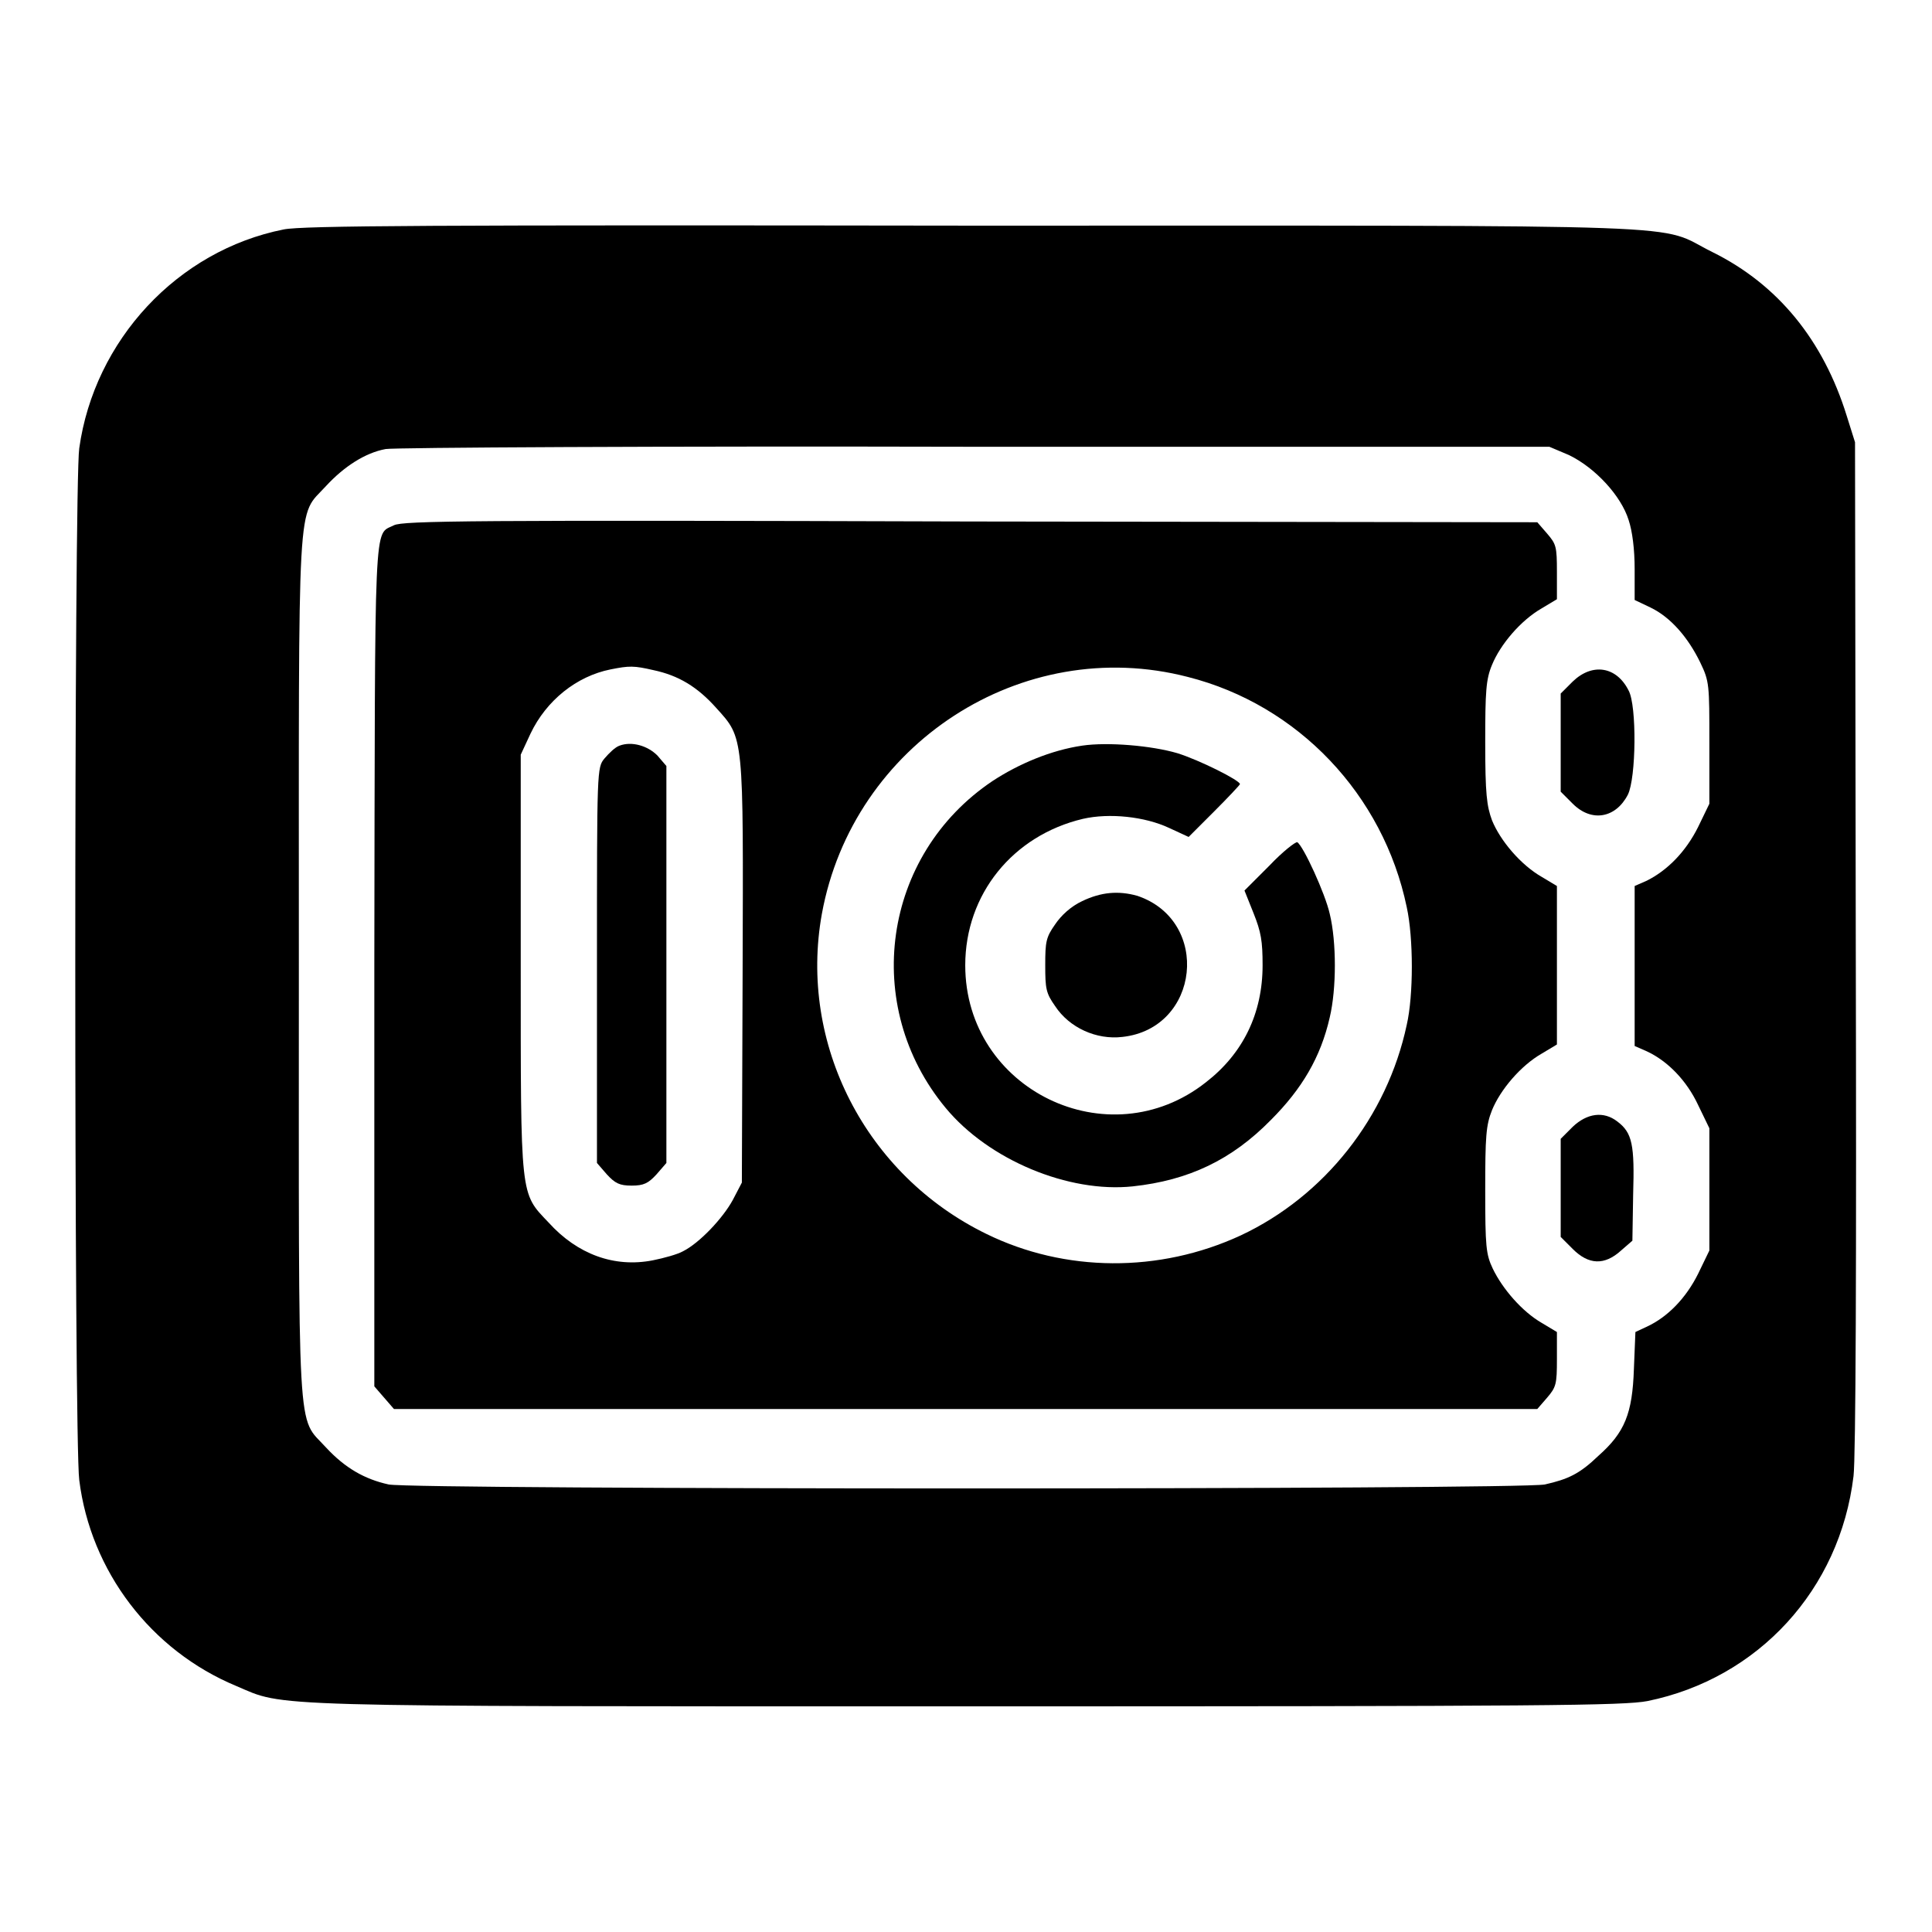
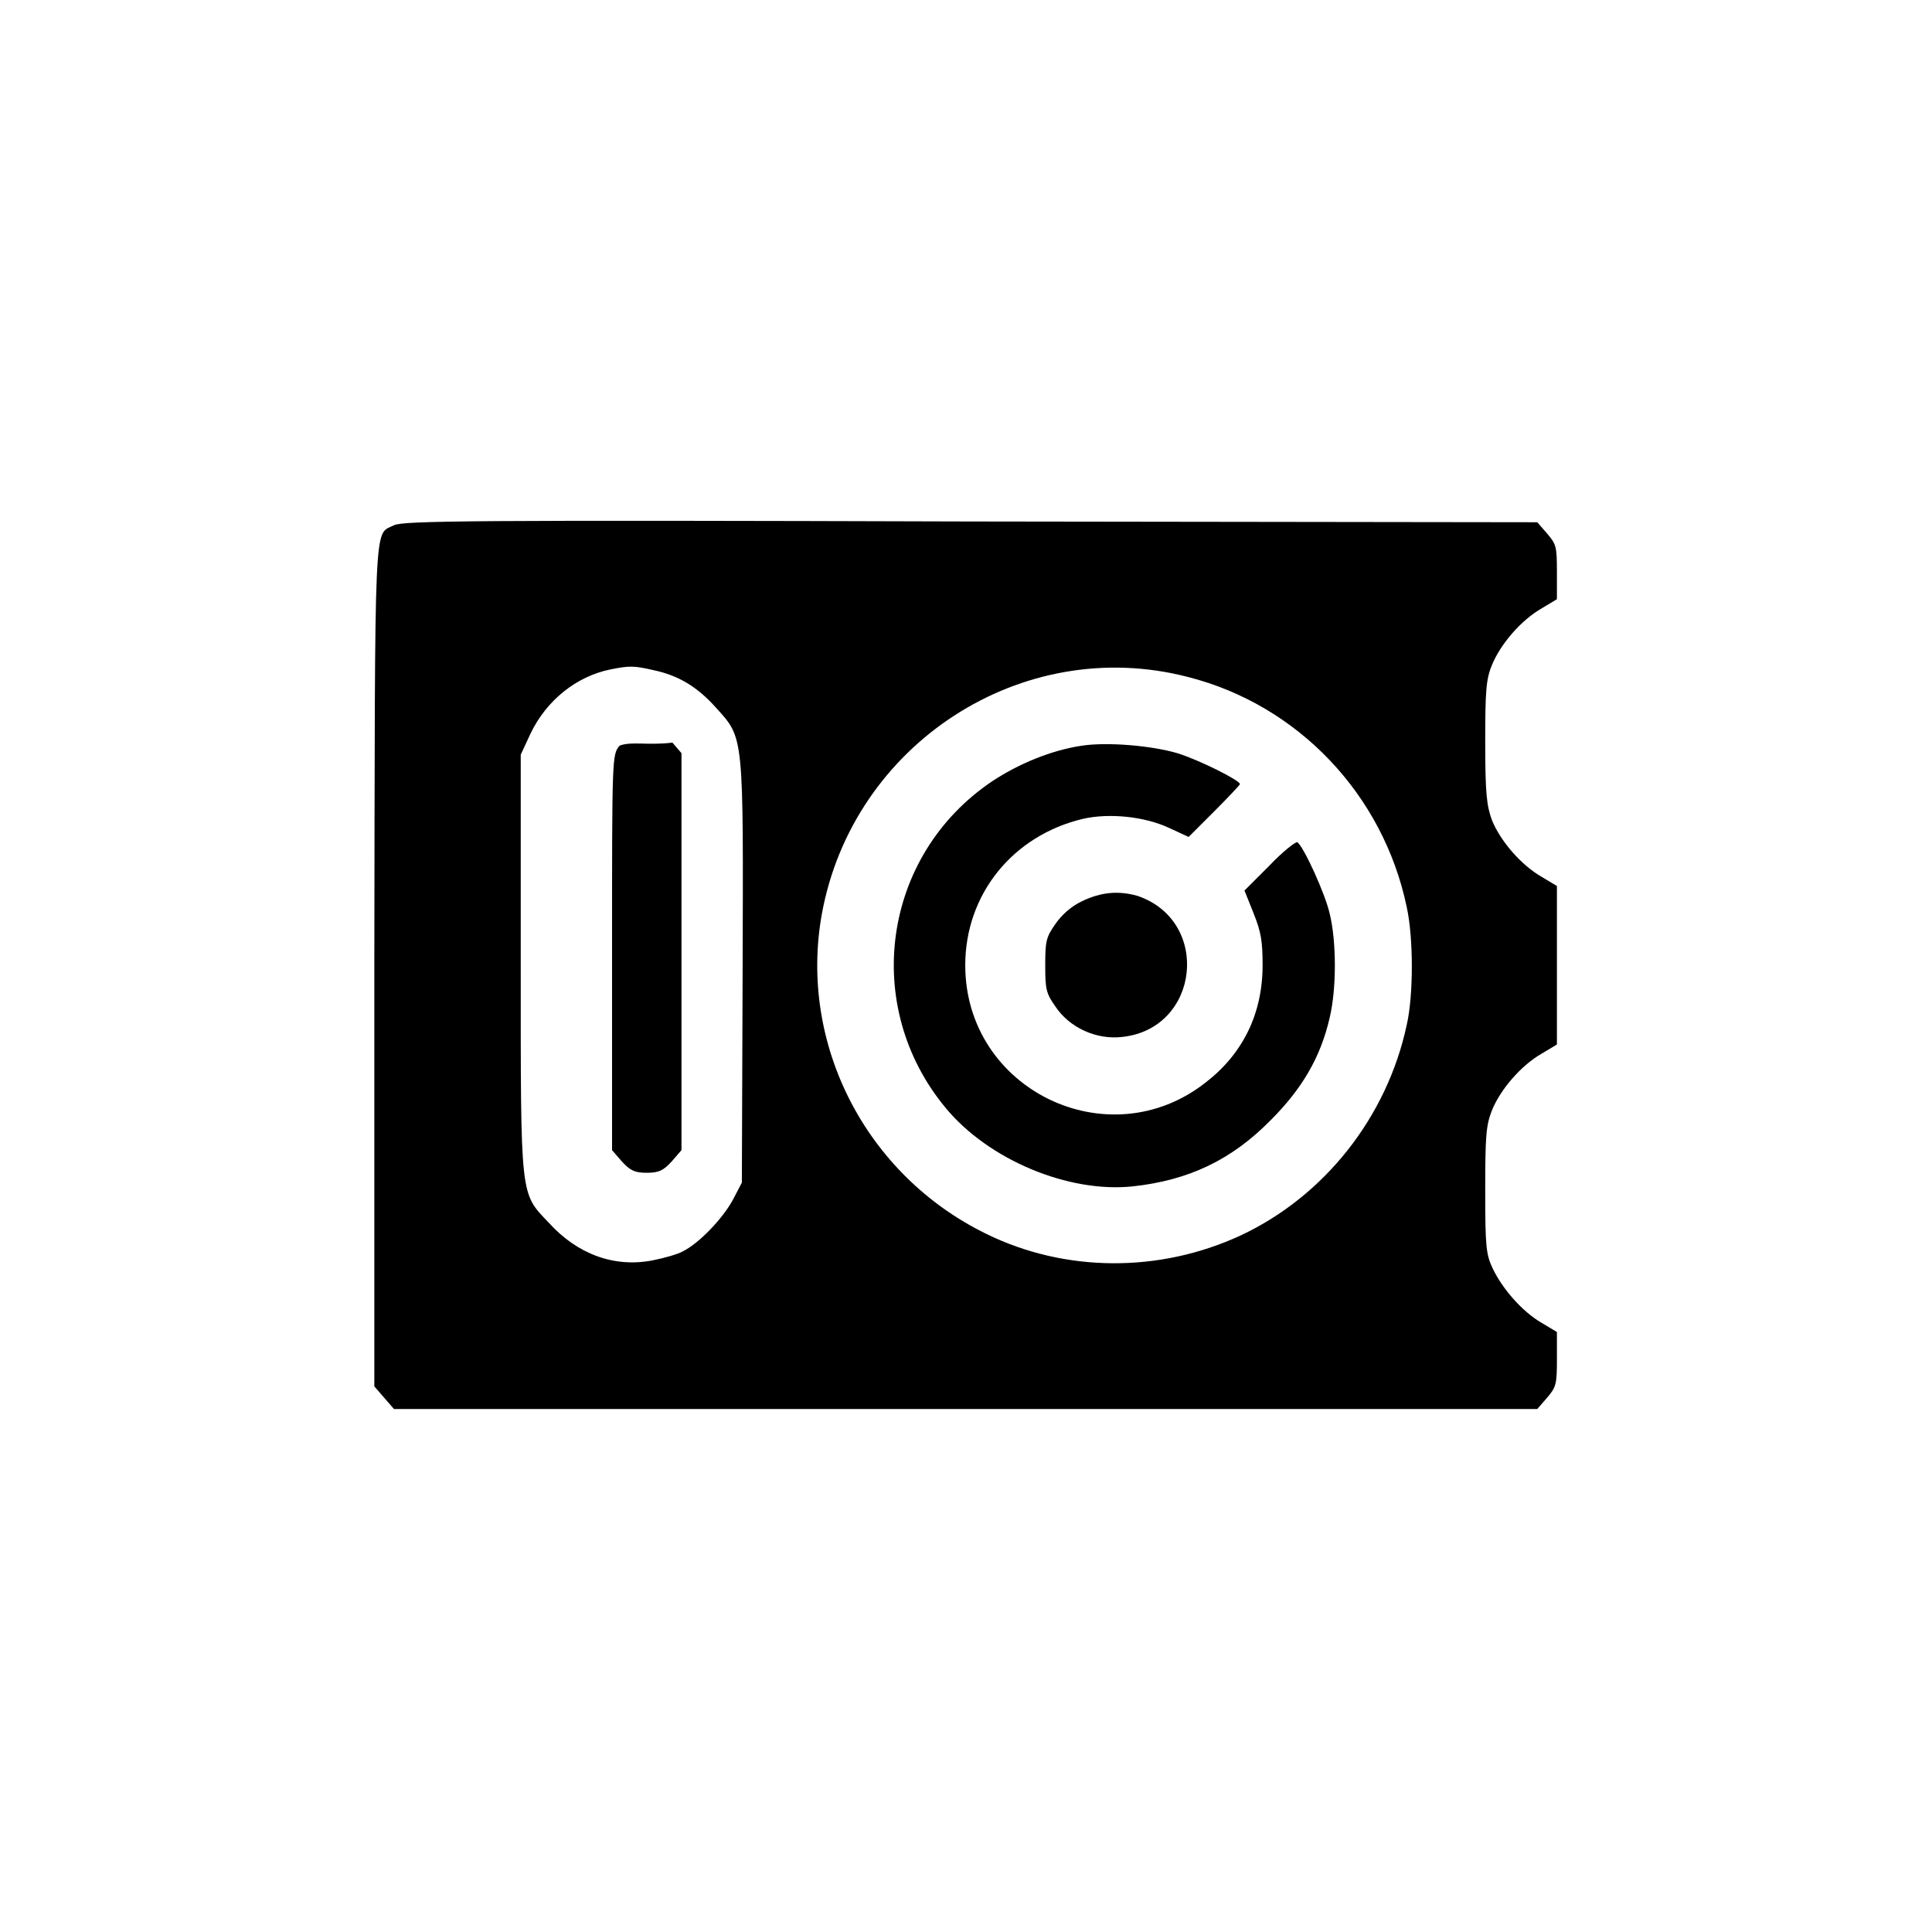
<svg xmlns="http://www.w3.org/2000/svg" version="1.1" x="0px" y="0px" viewBox="0 0 256 256" enable-background="new 0 0 256 256" xml:space="preserve">
  <g>
    <g>
      <g>
-         <path fill="#000000" d="M37.6,30.4c-14.1,2.8-25.1,14.7-27.1,29c-0.7,4.8-0.7,131.3,0,136.7c1.5,12.1,9.5,22.6,20.8,27.3c6.6,2.8,2.1,2.7,96.8,2.7c77.2,0,87-0.1,90.2-0.7c14.7-3,25.5-14.8,27.3-29.8c0.3-2.4,0.4-28.2,0.3-70.4l-0.1-66.6l-1.1-3.5c-3.1-10-9.1-17.4-17.8-21.7c-7.7-3.8,1.6-3.5-97.7-3.5C57.1,29.8,40.1,29.9,37.6,30.4z M207.9,60.3c3.5,1.7,6.9,5.4,7.9,8.6c0.5,1.5,0.8,3.9,0.8,6.5v4.1l2.1,1c2.7,1.3,5,4,6.6,7.3c1.2,2.5,1.2,2.9,1.2,10.6v8.1l-1.5,3.1c-1.6,3.2-4,5.7-6.8,7.1l-1.6,0.7v10.6v10.6l1.6,0.7c2.8,1.3,5.3,3.9,6.8,7.1l1.5,3.1v8.1v8.1l-1.5,3.1c-1.6,3.2-4,5.7-6.8,7l-1.5,0.7l-0.2,4.9c-0.2,5.9-1.2,8.4-4.7,11.5c-2.5,2.4-4,3.1-7.1,3.8c-3.4,0.7-149.7,0.7-153.2,0c-3.2-0.7-5.8-2.2-8.3-4.9c-3.9-4.3-3.6,0.5-3.6-63.7c0-64.2-0.3-59.4,3.6-63.7c2.4-2.6,5.2-4.4,7.9-4.9c1.1-0.2,36.3-0.4,78.1-0.3l76.1,0L207.9,60.3z" />
        <path fill="#000000" d="M52.2,69.6c-2.7,1.4-2.5-2.4-2.6,58.2v55.9l1.3,1.5l1.3,1.5H128h75.7l1.3-1.5c1.2-1.4,1.3-1.8,1.3-5.1v-3.6l-2-1.2c-2.6-1.5-5.2-4.5-6.5-7.2c-0.9-1.9-1-2.9-1-10.4c0-7.1,0.1-8.6,0.9-10.6c1.1-2.7,3.8-5.9,6.6-7.5l2-1.2v-10.5v-10.5l-2-1.2c-2.8-1.6-5.5-4.8-6.6-7.5c-0.7-1.9-0.9-3.5-0.9-10.3s0.1-8.4,0.9-10.3c1.1-2.7,3.8-5.9,6.6-7.5l2-1.2v-3.6c0-3.4-0.1-3.7-1.3-5.1l-1.3-1.5l-75.1-0.1C62.3,68.9,53.4,69,52.2,69.6z M86.6,88.8c3.3,0.7,5.8,2.2,8.3,5c3.7,4.1,3.6,3.4,3.5,35.1l-0.1,27.8l-1.2,2.3c-1.3,2.4-4.4,5.7-6.6,6.8c-0.7,0.4-2.5,0.9-4,1.2c-5.1,1-10-0.8-13.8-5C68.9,158,69,159,69,127.7V100l1.3-2.8c2.1-4.4,6.1-7.6,10.6-8.5C83.4,88.2,84,88.2,86.6,88.8z M157.4,89.7c14.6,3.7,25.9,15.6,29,30.5c0.9,4.1,0.9,11.7,0,15.6c-2.6,12.2-10.9,22.7-22,27.9c-10.8,5-23.3,4.9-33.7-0.2c-16-7.8-24.9-25.2-21.8-42.4C113,98.6,135.4,84,157.4,89.7z" />
-         <path fill="#000000" d="M82.1,98.8c-0.6,0.2-1.4,1-2,1.7c-1,1.2-1,1.4-1,27.4v26.2l1.3,1.5c1.1,1.2,1.7,1.5,3.3,1.5s2.2-0.3,3.3-1.5l1.3-1.5v-26.3v-26.3l-1.2-1.4C85.8,98.8,83.7,98.2,82.1,98.8z" />
+         <path fill="#000000" d="M82.1,98.8c-1,1.2-1,1.4-1,27.4v26.2l1.3,1.5c1.1,1.2,1.7,1.5,3.3,1.5s2.2-0.3,3.3-1.5l1.3-1.5v-26.3v-26.3l-1.2-1.4C85.8,98.8,83.7,98.2,82.1,98.8z" />
        <path fill="#000000" d="M143.4,98.8c-4.1,0.6-8.4,2.4-11.9,4.7c-14.6,9.8-17.4,29.8-6.2,43.3c5.7,6.9,16.3,11.3,24.8,10.4c7.4-0.8,13.1-3.5,18.3-8.8c4.1-4.1,6.6-8.3,7.8-13.6c0.9-3.8,0.9-10,0-13.7c-0.6-2.7-3.5-9-4.3-9.5c-0.2-0.1-1.9,1.2-3.7,3.1l-3.3,3.3l1.2,3c1,2.5,1.2,3.7,1.2,6.9c0,6.4-2.6,11.7-7.5,15.5c-12.9,10.2-31.9,1-31.9-15.5c0-9.4,6.3-17.2,15.6-19.4c3.5-0.8,8.2-0.3,11.4,1.2l2.6,1.2l3.4-3.4c1.8-1.8,3.4-3.5,3.4-3.6c0-0.5-5.4-3.2-8.3-4.1C152.6,98.8,146.8,98.3,143.4,98.8z" />
        <path fill="#000000" d="M143.4,119.4c-1.5,0.7-2.8,1.9-3.6,3.1c-1.2,1.7-1.3,2.3-1.3,5.4c0,3.1,0.1,3.7,1.3,5.4c1.9,2.9,5.5,4.5,8.9,4.1c10.3-1.1,11.8-15.4,2-18.7C148.2,118,145.9,118.2,143.4,119.4z" />
-         <path fill="#000000" d="M208.4,90.3l-1.6,1.6v6.5v6.5l1.6,1.6c2.5,2.5,5.7,1.9,7.3-1.2c1.1-2.2,1.2-11.8,0.1-13.8C214.2,88.3,211,87.8,208.4,90.3z" />
-         <path fill="#000000" d="M208.4,149.3l-1.6,1.6v6.5v6.5l1.6,1.6c2.1,2.1,4.2,2.2,6.4,0.2l1.5-1.3l0.1-6.1c0.2-6.6-0.1-8.2-2.1-9.7C212.5,147.2,210.3,147.5,208.4,149.3z" />
      </g>
    </g>
  </g>
</svg>